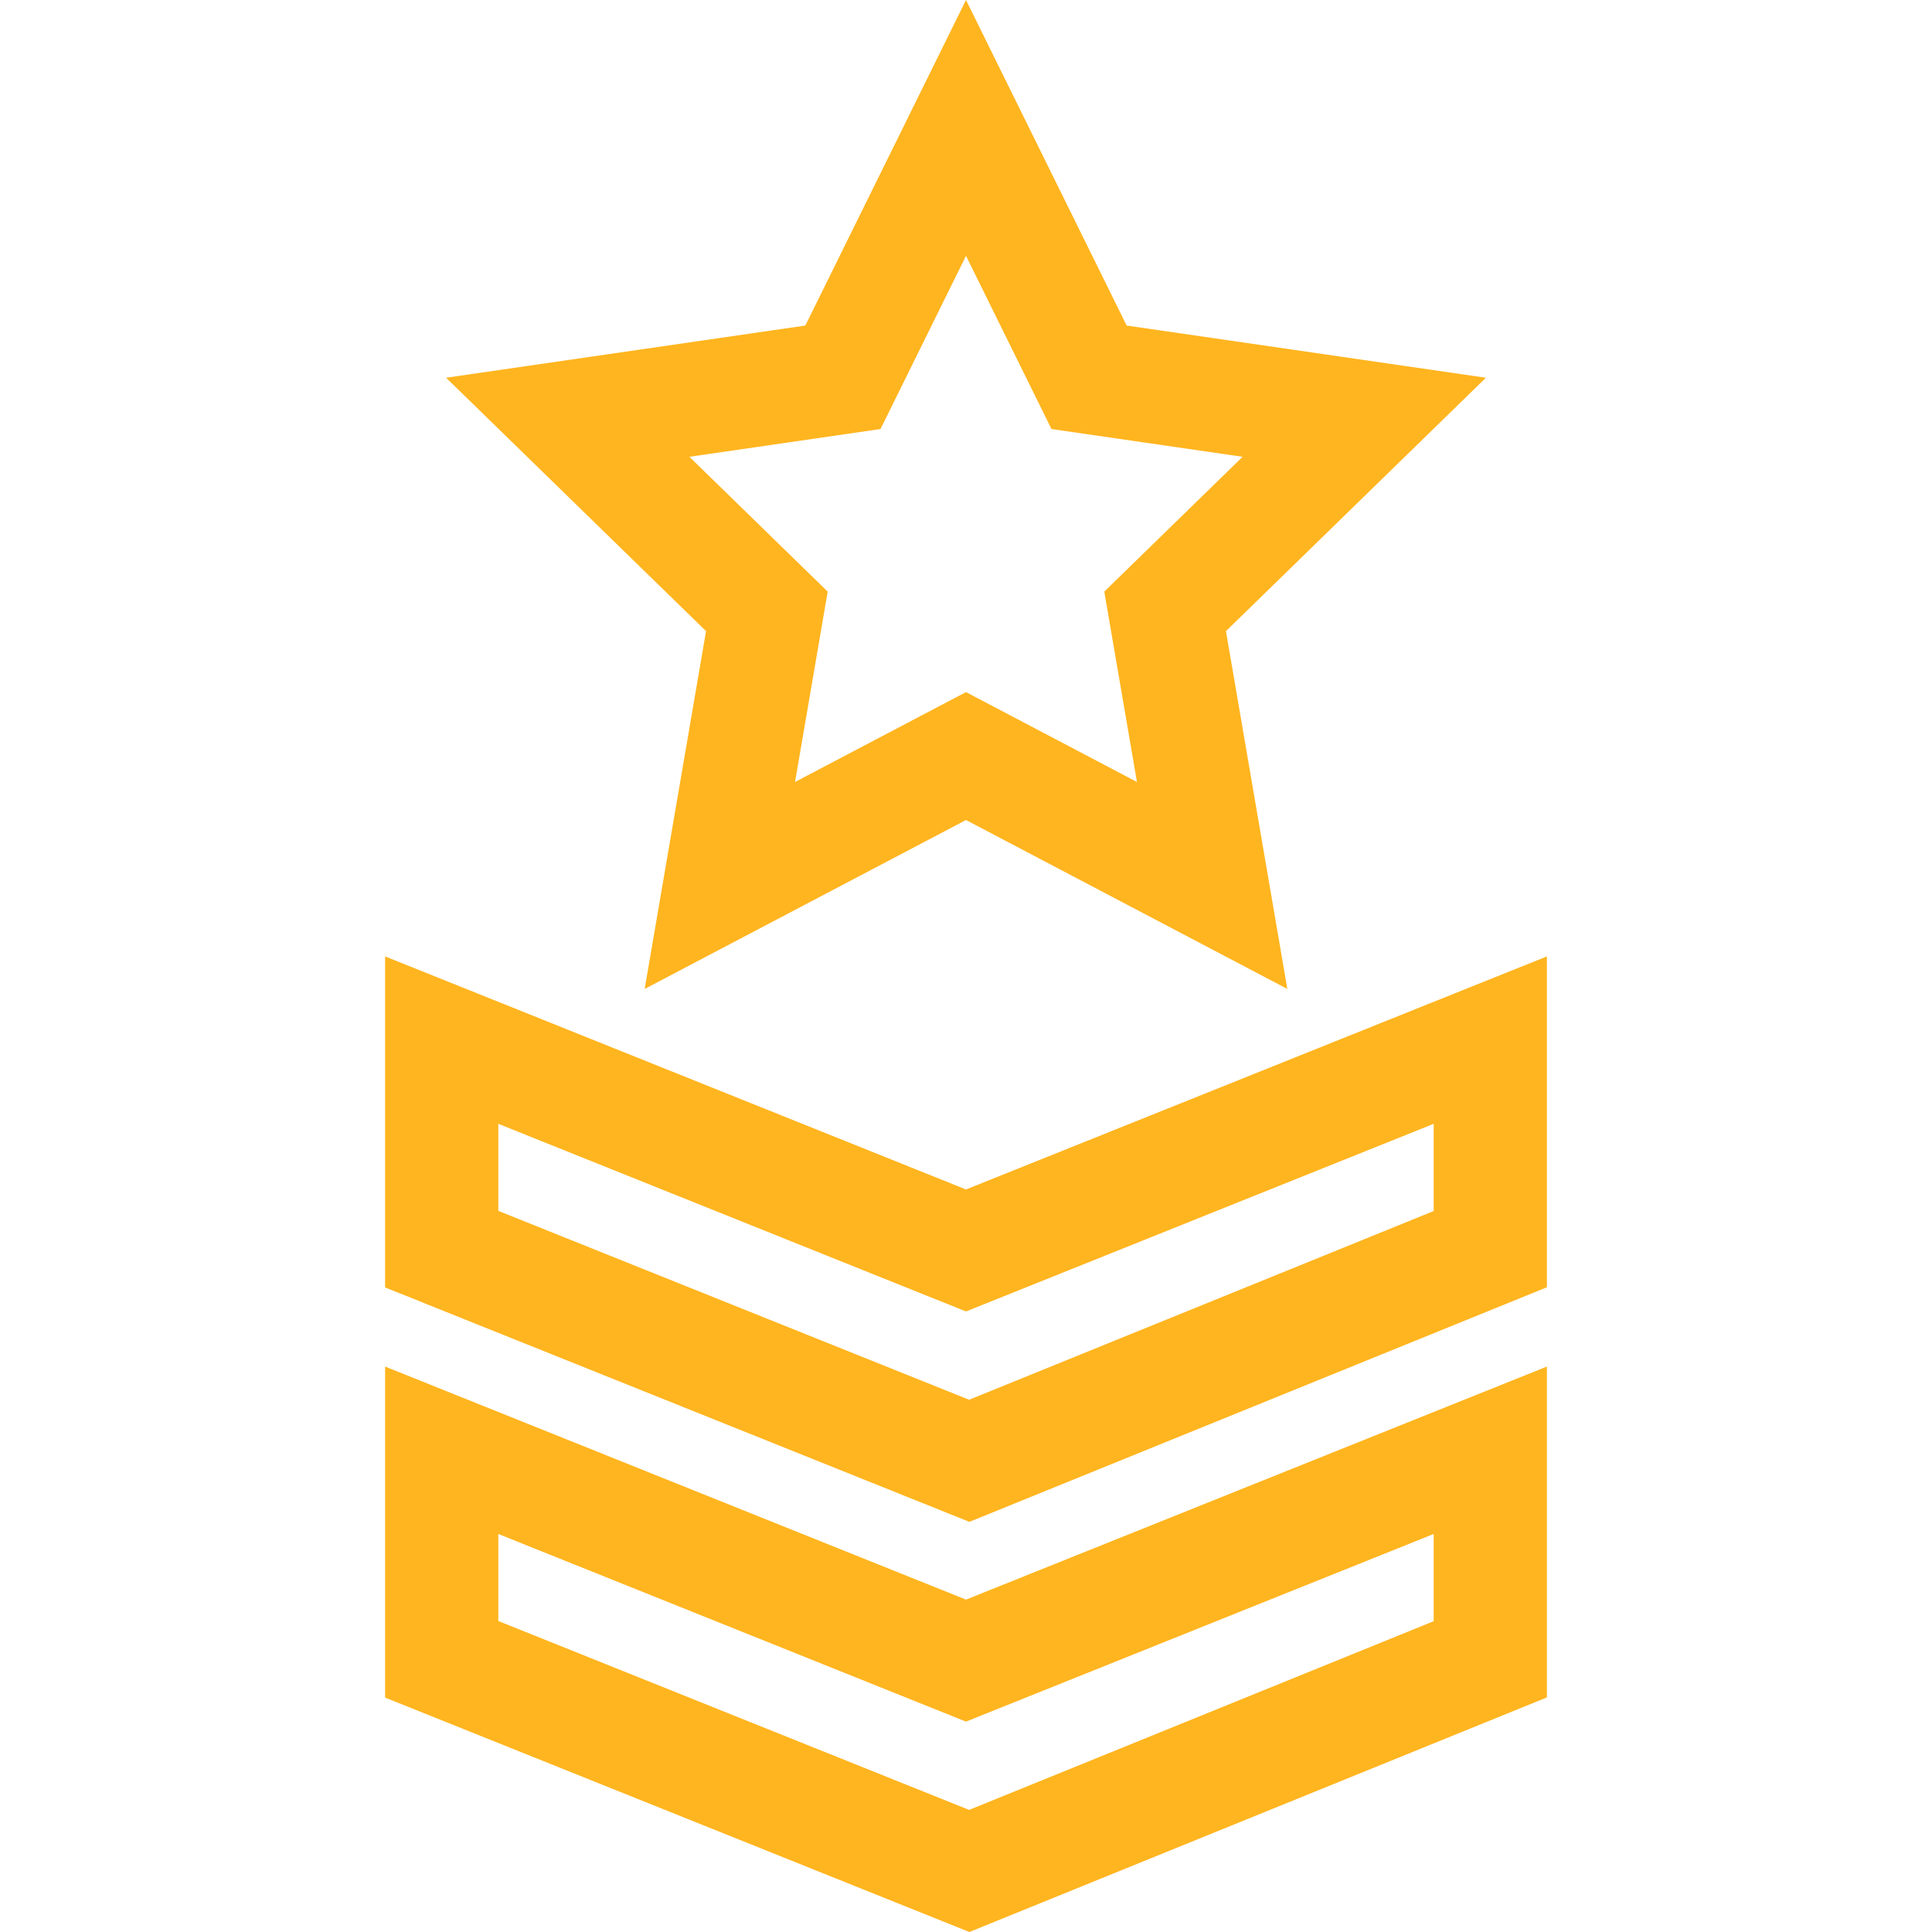
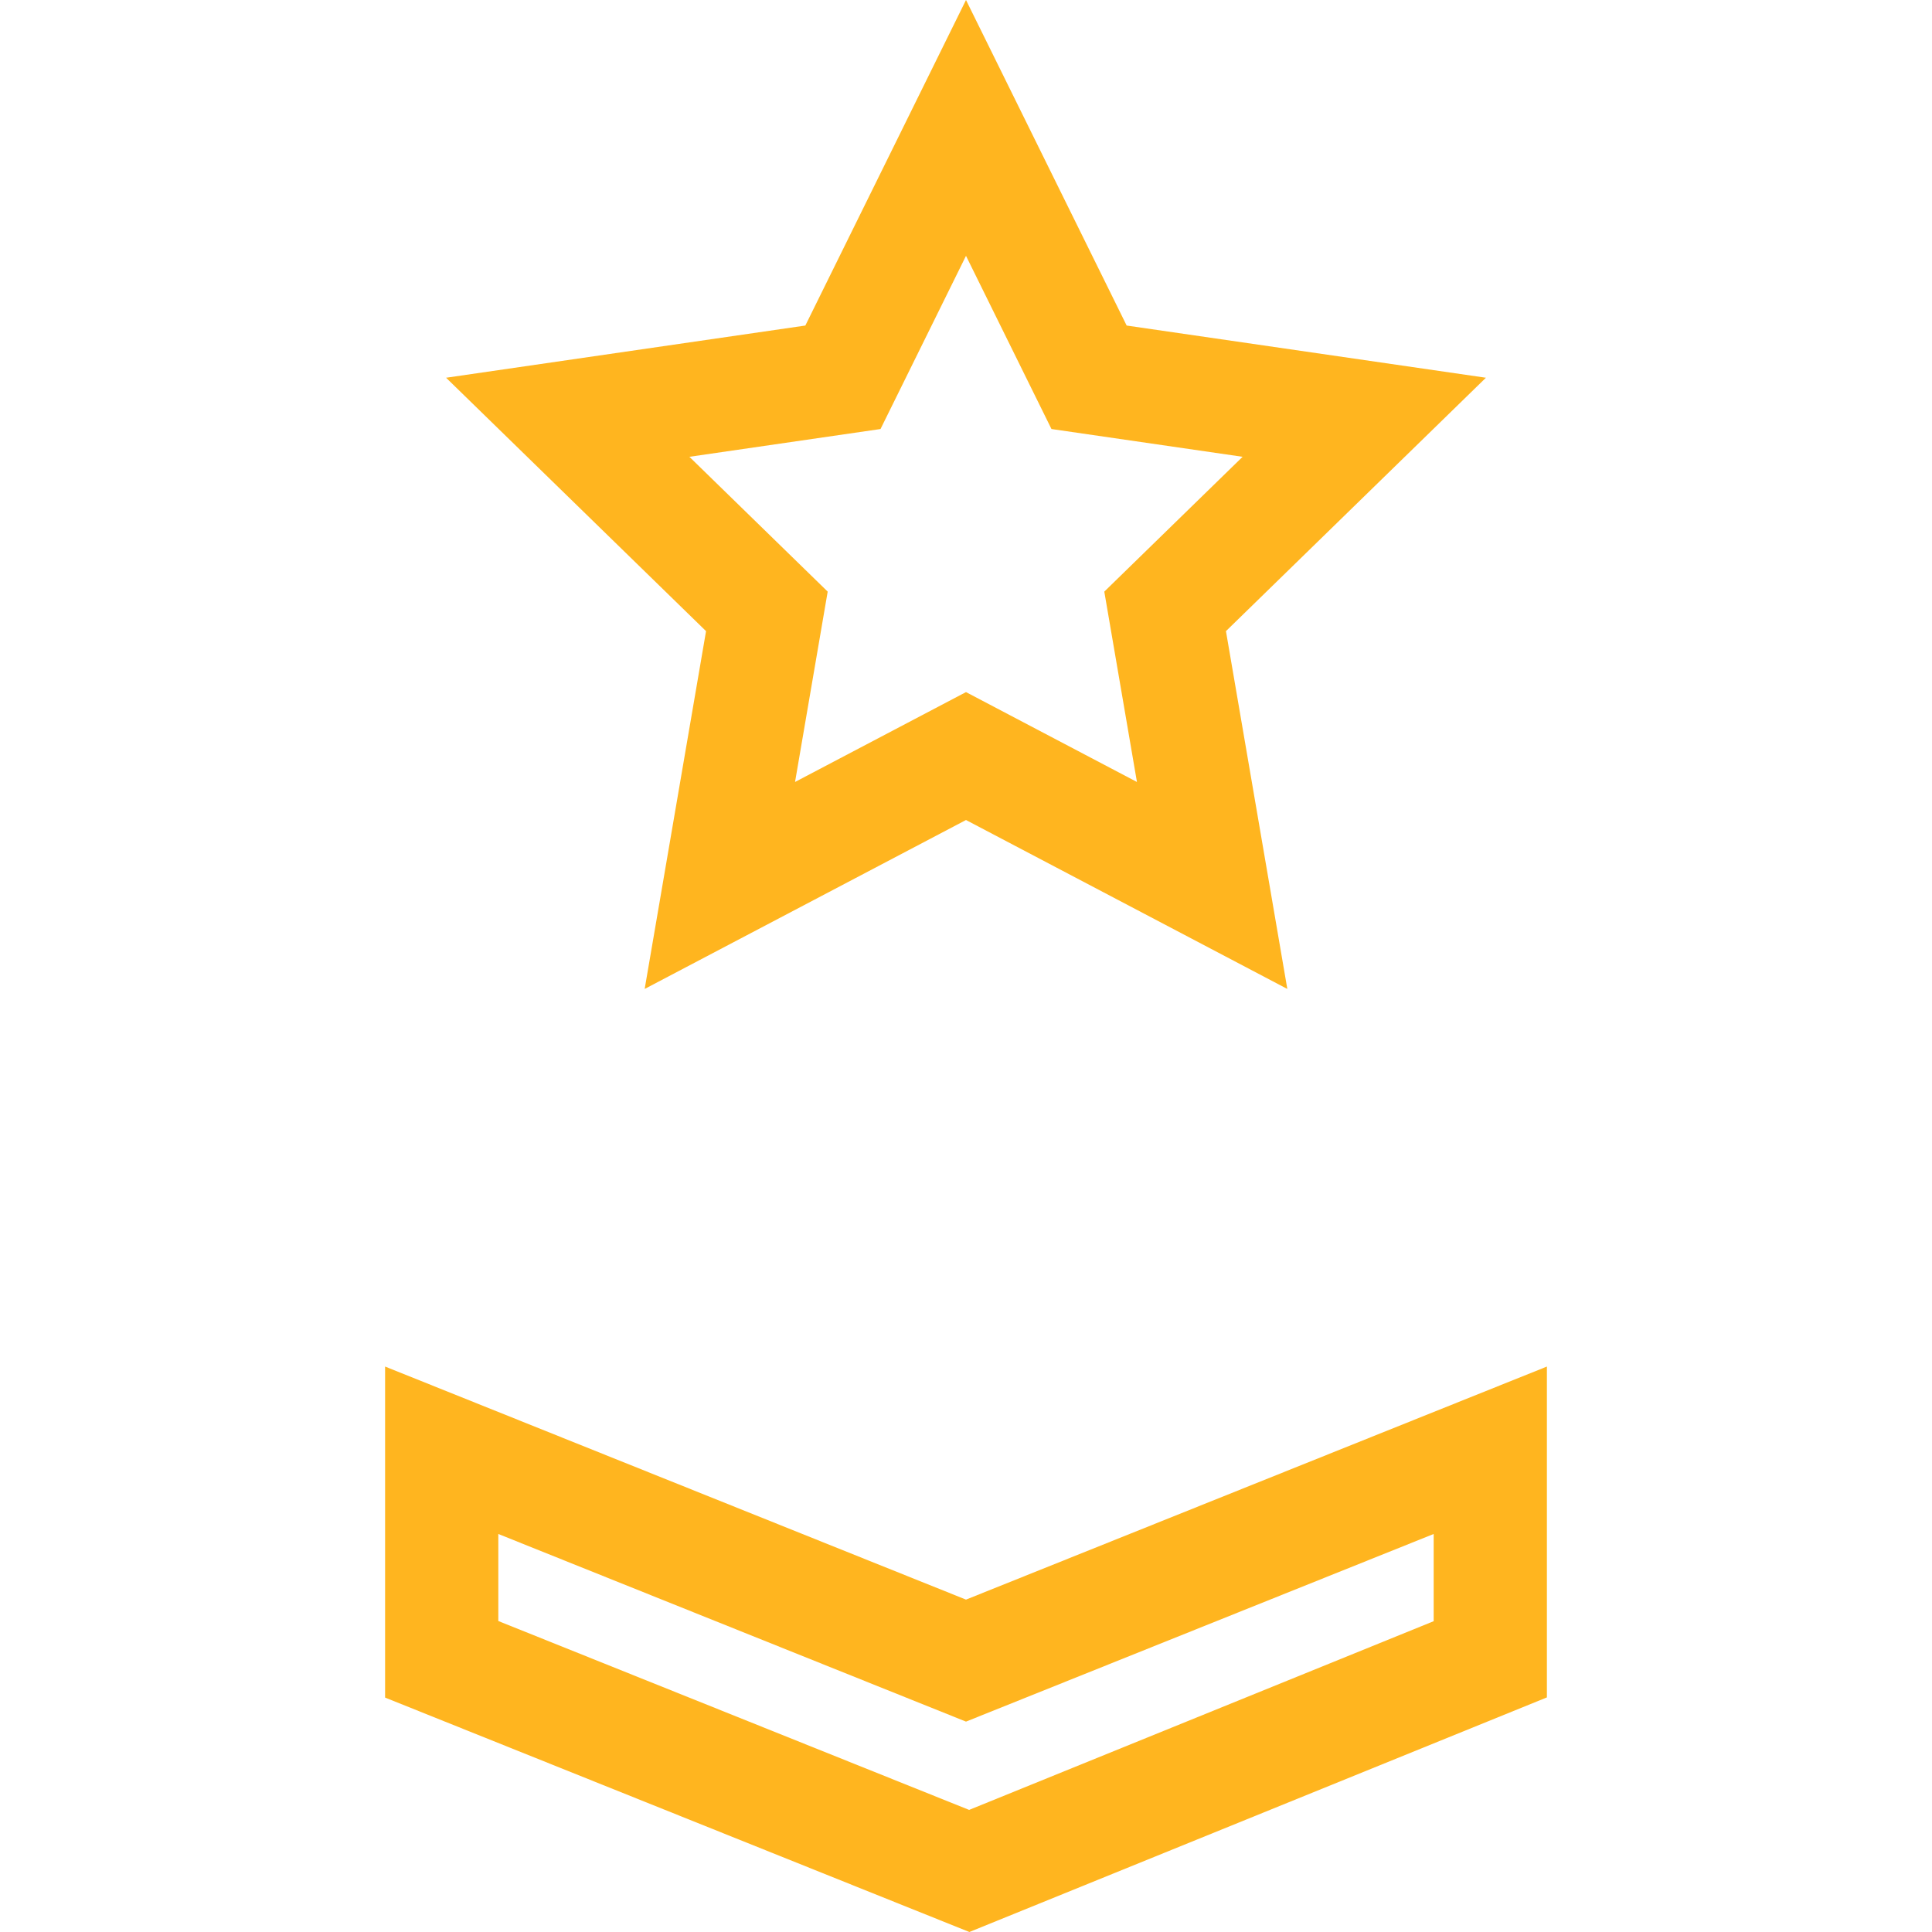
<svg xmlns="http://www.w3.org/2000/svg" version="1.1" width="512" height="512" x="0" y="0" viewBox="0 0 512 512" style="enable-background:new 0 0 512 512" xml:space="preserve" class="">
  <g>
    <path d="m393.782 100.106-95.206-13.834L256 0l-42.577 86.272-95.206 13.834 68.892 67.153-16.265 94.821 85.155-44.768 85.155 44.768-16.264-94.821 68.892-67.153zm-137.784 83.307-45.304 23.818 8.652-50.447-36.651-35.727 50.652-7.36 22.652-45.898 22.652 45.898 50.652 7.36-36.653 35.727 8.652 50.447-45.304-23.818z" fill="#ffb51f" opacity="1" data-original="#000000" />
-     <path d="m256 315.219-153.945-61.762v87.726l154.843 62.122 153.048-62.169v-87.679L256 315.219zm.828 55.729-124.769-50.056v-23.067l123.94 49.724 123.94-49.724v23.114h.001l-123.112 50.009z" fill="#ffb51f" opacity="1" data-original="#000000" />
    <path d="m256 423.914-153.946-61.762v87.726L256.897 512l153.048-62.169v-87.679L256 423.914zm.828 55.729-124.769-50.056V406.52l123.94 49.724 123.94-49.724v23.114h.001l-123.112 50.009z" fill="#ffb51f" opacity="1" data-original="#000000" />
  </g>
</svg>